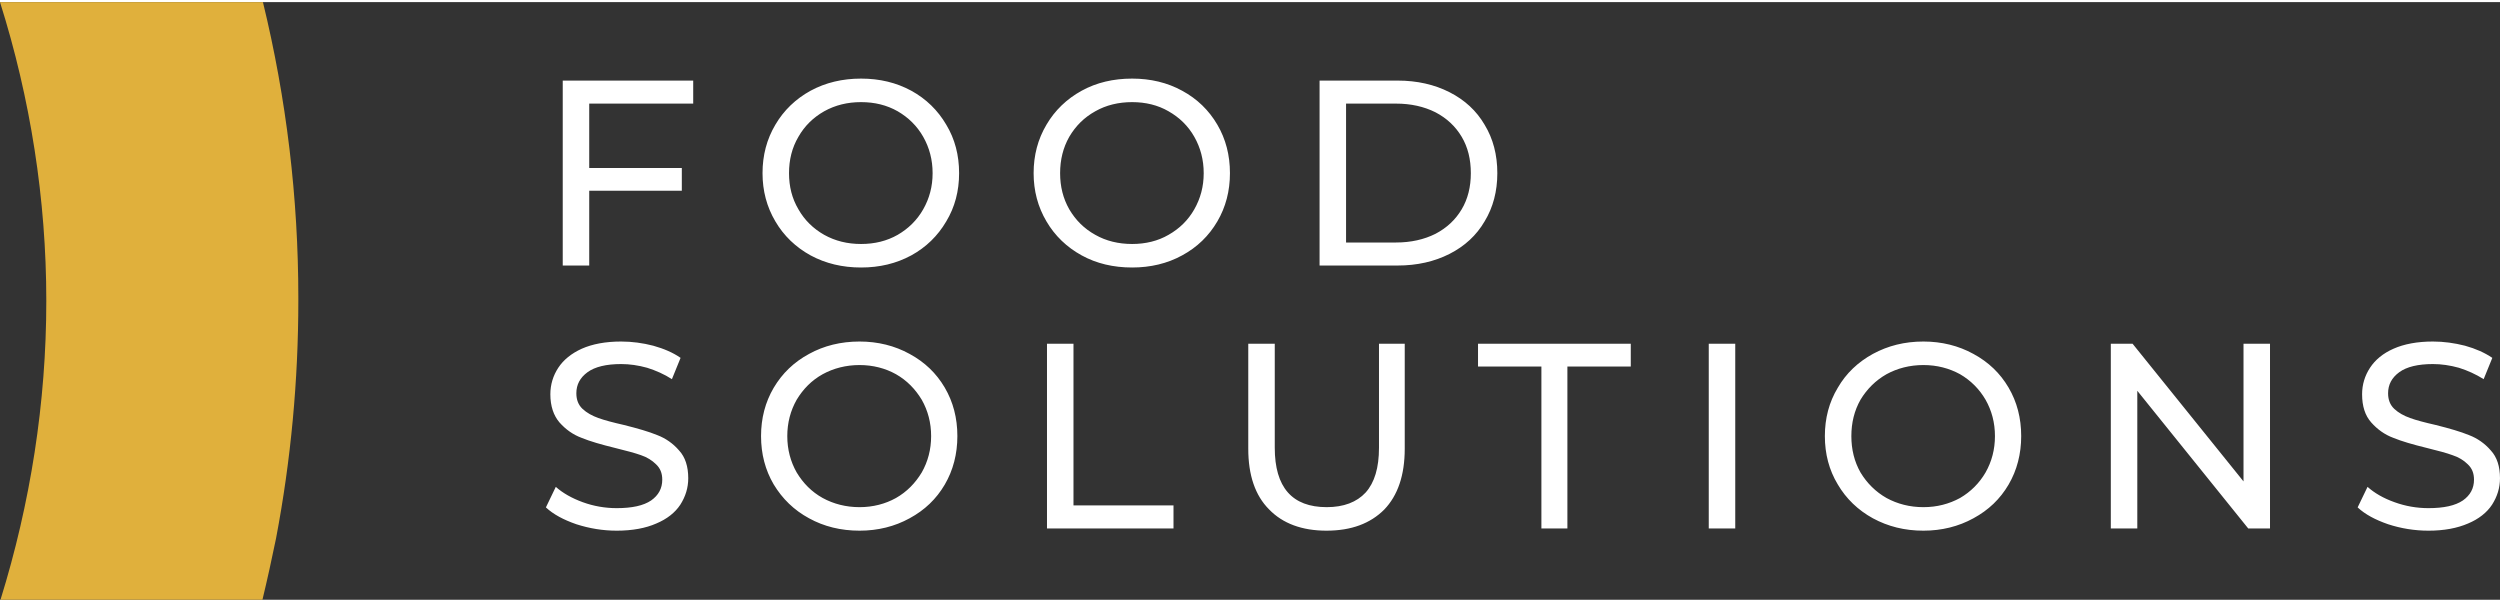
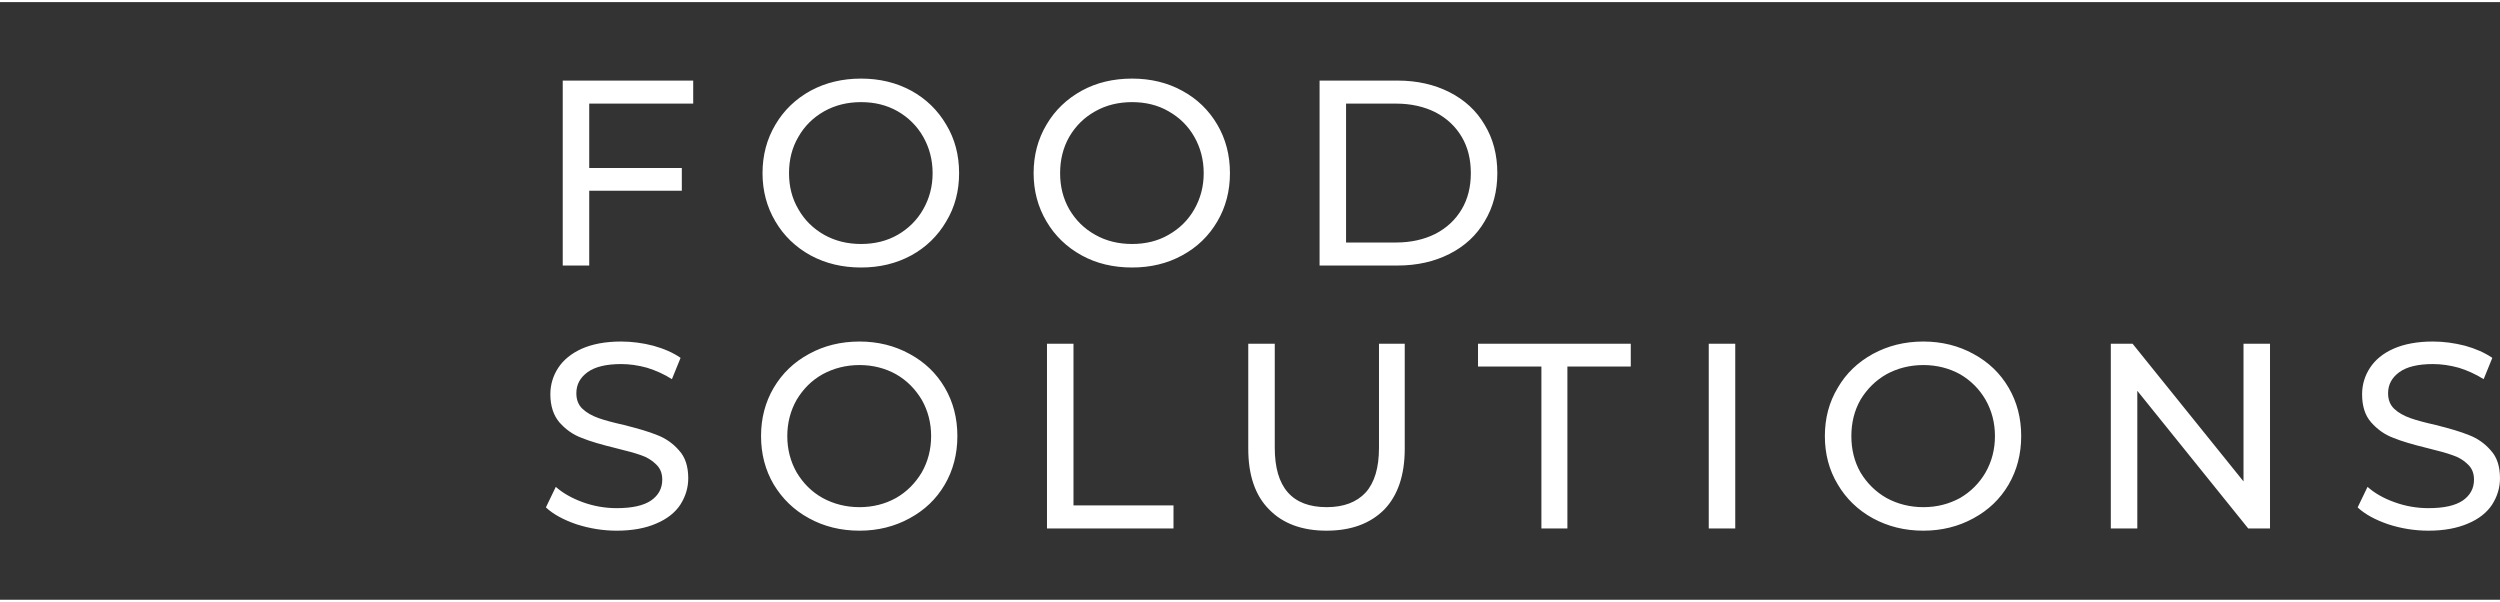
<svg xmlns="http://www.w3.org/2000/svg" xml:space="preserve" width="270px" height="65px" version="1.1" style="shape-rendering:geometricPrecision; text-rendering:geometricPrecision; image-rendering:optimizeQuality; fill-rule:evenodd; clip-rule:evenodd" viewBox="0 0 100.98 24.14">
  <rect x="0" y="0" width="100.98" height="24.14" fill="#333333" stroke="none" />
  <defs>
    <style type="text/css">
   
    .fil1 {fill:#E0B03C;fill-rule:nonzero}
    .fil0 {fill:white;fill-rule:nonzero}
   
  </style>
  </defs>
  <g id="Capa_x0020_1">
-     <path class="fil0" d="M23.8 4.1l0 2.6 3.74 0 0 0.92 -3.74 0 0 3.02 -1.07 0 0 -7.47 5.27 0 0 0.93 -4.2 0zm10.98 6.62c-0.75,0 -1.43,-0.16 -2.04,-0.49 -0.6,-0.33 -1.08,-0.79 -1.42,-1.37 -0.35,-0.59 -0.52,-1.24 -0.52,-1.95 0,-0.72 0.17,-1.37 0.52,-1.96 0.34,-0.58 0.82,-1.04 1.42,-1.37 0.61,-0.33 1.29,-0.49 2.04,-0.49 0.75,0 1.42,0.16 2.03,0.49 0.6,0.33 1.07,0.79 1.41,1.37 0.35,0.58 0.52,1.23 0.52,1.96 0,0.72 -0.17,1.37 -0.52,1.95 -0.34,0.58 -0.81,1.04 -1.41,1.37 -0.61,0.33 -1.28,0.49 -2.03,0.49zm0 -0.95c0.55,0 1.04,-0.12 1.48,-0.37 0.43,-0.25 0.78,-0.59 1.03,-1.03 0.25,-0.44 0.38,-0.92 0.38,-1.46 0,-0.54 -0.13,-1.03 -0.38,-1.47 -0.25,-0.44 -0.6,-0.78 -1.03,-1.03 -0.44,-0.25 -0.93,-0.37 -1.48,-0.37 -0.55,0 -1.04,0.12 -1.49,0.37 -0.44,0.25 -0.79,0.59 -1.04,1.03 -0.26,0.44 -0.38,0.93 -0.38,1.47 0,0.54 0.12,1.02 0.38,1.46 0.25,0.44 0.6,0.78 1.04,1.03 0.45,0.25 0.94,0.37 1.49,0.37zm10.95 0.95c-0.76,0 -1.44,-0.16 -2.04,-0.49 -0.6,-0.33 -1.08,-0.79 -1.42,-1.37 -0.35,-0.59 -0.52,-1.24 -0.52,-1.95 0,-0.72 0.17,-1.37 0.52,-1.96 0.34,-0.58 0.82,-1.04 1.42,-1.37 0.6,-0.33 1.28,-0.49 2.04,-0.49 0.74,0 1.42,0.16 2.02,0.49 0.61,0.33 1.08,0.79 1.42,1.37 0.34,0.58 0.51,1.23 0.51,1.96 0,0.72 -0.17,1.37 -0.51,1.95 -0.34,0.58 -0.81,1.04 -1.42,1.37 -0.6,0.33 -1.28,0.49 -2.02,0.49zm0 -0.95c0.54,0 1.04,-0.12 1.47,-0.37 0.44,-0.25 0.79,-0.59 1.04,-1.03 0.25,-0.44 0.38,-0.92 0.38,-1.46 0,-0.54 -0.13,-1.03 -0.38,-1.47 -0.25,-0.44 -0.6,-0.78 -1.04,-1.03 -0.43,-0.25 -0.93,-0.37 -1.47,-0.37 -0.55,0 -1.05,0.12 -1.49,0.37 -0.45,0.25 -0.79,0.59 -1.05,1.03 -0.25,0.44 -0.37,0.93 -0.37,1.47 0,0.54 0.12,1.02 0.37,1.46 0.26,0.44 0.6,0.78 1.05,1.03 0.44,0.25 0.94,0.37 1.49,0.37zm7.57 -6.6l3.15 0c0.79,0 1.49,0.16 2.1,0.47 0.61,0.31 1.09,0.75 1.42,1.32 0.34,0.56 0.51,1.21 0.51,1.95 0,0.73 -0.17,1.38 -0.51,1.94 -0.33,0.57 -0.81,1.01 -1.42,1.32 -0.61,0.31 -1.31,0.47 -2.1,0.47l-3.15 0 0 -7.47zm3.09 6.54c0.6,0 1.13,-0.12 1.59,-0.35 0.46,-0.24 0.81,-0.57 1.06,-0.99 0.25,-0.42 0.37,-0.91 0.37,-1.46 0,-0.56 -0.12,-1.05 -0.37,-1.47 -0.25,-0.42 -0.6,-0.75 -1.06,-0.99 -0.46,-0.23 -0.99,-0.35 -1.59,-0.35l-2.02 0 0 5.61 2.02 0zm-31.48 11.64c-0.56,0 -1.1,-0.09 -1.63,-0.26 -0.52,-0.18 -0.93,-0.4 -1.23,-0.68l0.4 -0.83c0.28,0.25 0.65,0.46 1.09,0.62 0.44,0.16 0.9,0.24 1.37,0.24 0.62,0 1.08,-0.1 1.39,-0.31 0.3,-0.21 0.45,-0.49 0.45,-0.84 0,-0.26 -0.08,-0.46 -0.25,-0.62 -0.16,-0.16 -0.37,-0.29 -0.61,-0.37 -0.25,-0.09 -0.6,-0.18 -1.04,-0.29 -0.57,-0.14 -1.02,-0.27 -1.36,-0.41 -0.35,-0.13 -0.64,-0.34 -0.89,-0.62 -0.24,-0.28 -0.37,-0.66 -0.37,-1.14 0,-0.39 0.11,-0.75 0.32,-1.07 0.21,-0.32 0.53,-0.58 0.95,-0.77 0.43,-0.19 0.96,-0.29 1.59,-0.29 0.44,0 0.88,0.06 1.3,0.17 0.43,0.12 0.8,0.28 1.1,0.49l-0.35 0.86c-0.31,-0.2 -0.65,-0.35 -1,-0.46 -0.36,-0.1 -0.71,-0.15 -1.05,-0.15 -0.6,0 -1.06,0.11 -1.36,0.33 -0.3,0.22 -0.45,0.5 -0.45,0.85 0,0.26 0.08,0.47 0.25,0.63 0.17,0.16 0.39,0.28 0.64,0.37 0.25,0.09 0.59,0.18 1.03,0.28 0.56,0.14 1.01,0.27 1.35,0.41 0.34,0.13 0.64,0.34 0.88,0.62 0.25,0.27 0.37,0.65 0.37,1.12 0,0.39 -0.11,0.74 -0.32,1.07 -0.21,0.32 -0.54,0.58 -0.97,0.76 -0.43,0.19 -0.97,0.29 -1.6,0.29zm9.81 0c-0.76,0 -1.44,-0.17 -2.04,-0.5 -0.61,-0.33 -1.08,-0.79 -1.43,-1.37 -0.34,-0.58 -0.51,-1.23 -0.51,-1.95 0,-0.72 0.17,-1.37 0.51,-1.95 0.35,-0.59 0.82,-1.04 1.43,-1.37 0.6,-0.33 1.28,-0.5 2.04,-0.5 0.74,0 1.42,0.17 2.02,0.5 0.61,0.33 1.08,0.78 1.42,1.36 0.34,0.58 0.51,1.23 0.51,1.96 0,0.72 -0.17,1.38 -0.51,1.96 -0.34,0.58 -0.81,1.03 -1.42,1.36 -0.6,0.33 -1.28,0.5 -2.02,0.5zm0 -0.95c0.54,0 1.04,-0.13 1.47,-0.37 0.44,-0.25 0.78,-0.6 1.04,-1.03 0.25,-0.44 0.38,-0.93 0.38,-1.47 0,-0.54 -0.13,-1.03 -0.38,-1.47 -0.26,-0.43 -0.6,-0.78 -1.04,-1.03 -0.43,-0.24 -0.93,-0.37 -1.47,-0.37 -0.55,0 -1.05,0.13 -1.49,0.37 -0.45,0.25 -0.79,0.6 -1.05,1.03 -0.25,0.44 -0.38,0.93 -0.38,1.47 0,0.54 0.13,1.03 0.38,1.47 0.26,0.43 0.6,0.78 1.05,1.03 0.44,0.24 0.94,0.37 1.49,0.37zm7.57 -6.6l1.07 0 0 6.53 4.04 0 0 0.93 -5.11 0 0 -7.46zm11.29 7.55c-0.99,0 -1.77,-0.29 -2.32,-0.86 -0.56,-0.56 -0.84,-1.38 -0.84,-2.45l0 -4.24 1.07 0 0 4.2c0,1.6 0.7,2.4 2.1,2.4 0.68,0 1.21,-0.2 1.57,-0.59 0.36,-0.4 0.54,-1 0.54,-1.81l0 -4.2 1.04 0 0 4.24c0,1.07 -0.28,1.89 -0.83,2.46 -0.56,0.56 -1.33,0.85 -2.33,0.85zm8.68 -6.63l-2.56 0 0 -0.92 6.17 0 0 0.92 -2.56 0 0 6.54 -1.05 0 0 -6.54zm6.76 -0.92l1.07 0 0 7.46 -1.07 0 0 -7.46zm8.67 7.55c-0.76,0 -1.43,-0.17 -2.04,-0.5 -0.6,-0.33 -1.08,-0.79 -1.42,-1.37 -0.35,-0.58 -0.52,-1.23 -0.52,-1.95 0,-0.72 0.17,-1.37 0.52,-1.95 0.34,-0.59 0.82,-1.04 1.42,-1.37 0.61,-0.33 1.28,-0.5 2.04,-0.5 0.74,0 1.42,0.17 2.02,0.5 0.61,0.33 1.08,0.78 1.42,1.36 0.34,0.58 0.51,1.23 0.51,1.96 0,0.72 -0.17,1.38 -0.51,1.96 -0.34,0.58 -0.81,1.03 -1.42,1.36 -0.6,0.33 -1.28,0.5 -2.02,0.5zm0 -0.95c0.55,0 1.04,-0.13 1.48,-0.37 0.43,-0.25 0.78,-0.6 1.03,-1.03 0.25,-0.44 0.38,-0.93 0.38,-1.47 0,-0.54 -0.13,-1.03 -0.38,-1.47 -0.25,-0.43 -0.6,-0.78 -1.03,-1.03 -0.44,-0.24 -0.93,-0.37 -1.48,-0.37 -0.55,0 -1.05,0.13 -1.49,0.37 -0.44,0.25 -0.79,0.6 -1.05,1.03 -0.25,0.44 -0.37,0.93 -0.37,1.47 0,0.54 0.12,1.03 0.37,1.47 0.26,0.43 0.61,0.78 1.05,1.03 0.44,0.24 0.94,0.37 1.49,0.37zm14 -6.6l0 7.46 -0.88 0 -4.48 -5.56 0 5.56 -1.07 0 0 -7.46 0.88 0 4.48 5.56 0 -5.56 1.07 0zm6.4 7.55c-0.56,0 -1.11,-0.09 -1.63,-0.26 -0.52,-0.18 -0.93,-0.4 -1.23,-0.68l0.4 -0.83c0.28,0.25 0.64,0.46 1.09,0.62 0.44,0.16 0.9,0.24 1.37,0.24 0.62,0 1.08,-0.1 1.39,-0.31 0.3,-0.21 0.45,-0.49 0.45,-0.84 0,-0.26 -0.08,-0.46 -0.25,-0.62 -0.16,-0.16 -0.37,-0.29 -0.62,-0.37 -0.24,-0.09 -0.59,-0.18 -1.03,-0.29 -0.57,-0.14 -1.02,-0.27 -1.36,-0.41 -0.35,-0.13 -0.64,-0.34 -0.89,-0.62 -0.25,-0.28 -0.37,-0.66 -0.37,-1.14 0,-0.39 0.11,-0.75 0.32,-1.07 0.21,-0.32 0.52,-0.58 0.95,-0.77 0.43,-0.19 0.96,-0.29 1.59,-0.29 0.44,0 0.87,0.06 1.3,0.17 0.43,0.12 0.79,0.28 1.1,0.49l-0.35 0.86c-0.32,-0.2 -0.65,-0.35 -1,-0.46 -0.36,-0.1 -0.71,-0.15 -1.05,-0.15 -0.6,0 -1.06,0.11 -1.36,0.33 -0.3,0.22 -0.45,0.5 -0.45,0.85 0,0.26 0.08,0.47 0.25,0.63 0.17,0.16 0.39,0.28 0.64,0.37 0.25,0.09 0.59,0.18 1.03,0.28 0.56,0.14 1.01,0.27 1.35,0.41 0.34,0.13 0.64,0.34 0.88,0.62 0.25,0.27 0.37,0.65 0.37,1.12 0,0.39 -0.11,0.74 -0.32,1.07 -0.21,0.32 -0.54,0.58 -0.97,0.76 -0.44,0.19 -0.97,0.29 -1.6,0.29z" />
+     <path class="fil0" d="M23.8 4.1l0 2.6 3.74 0 0 0.92 -3.74 0 0 3.02 -1.07 0 0 -7.47 5.27 0 0 0.93 -4.2 0zm10.98 6.62c-0.75,0 -1.43,-0.16 -2.04,-0.49 -0.6,-0.33 -1.08,-0.79 -1.42,-1.37 -0.35,-0.59 -0.52,-1.24 -0.52,-1.95 0,-0.72 0.17,-1.37 0.52,-1.96 0.34,-0.58 0.82,-1.04 1.42,-1.37 0.61,-0.33 1.29,-0.49 2.04,-0.49 0.75,0 1.42,0.16 2.03,0.49 0.6,0.33 1.07,0.79 1.41,1.37 0.35,0.58 0.52,1.23 0.52,1.96 0,0.72 -0.17,1.37 -0.52,1.95 -0.34,0.58 -0.81,1.04 -1.41,1.37 -0.61,0.33 -1.28,0.49 -2.03,0.49zm0 -0.95c0.55,0 1.04,-0.12 1.48,-0.37 0.43,-0.25 0.78,-0.59 1.03,-1.03 0.25,-0.44 0.38,-0.92 0.38,-1.46 0,-0.54 -0.13,-1.03 -0.38,-1.47 -0.25,-0.44 -0.6,-0.78 -1.03,-1.03 -0.44,-0.25 -0.93,-0.37 -1.48,-0.37 -0.55,0 -1.04,0.12 -1.49,0.37 -0.44,0.25 -0.79,0.59 -1.04,1.03 -0.26,0.44 -0.38,0.93 -0.38,1.47 0,0.54 0.12,1.02 0.38,1.46 0.25,0.44 0.6,0.78 1.04,1.03 0.45,0.25 0.94,0.37 1.49,0.37zm10.95 0.95c-0.76,0 -1.44,-0.16 -2.04,-0.49 -0.6,-0.33 -1.08,-0.79 -1.42,-1.37 -0.35,-0.59 -0.52,-1.24 -0.52,-1.95 0,-0.72 0.17,-1.37 0.52,-1.96 0.34,-0.58 0.82,-1.04 1.42,-1.37 0.6,-0.33 1.28,-0.49 2.04,-0.49 0.74,0 1.42,0.16 2.02,0.49 0.61,0.33 1.08,0.79 1.42,1.37 0.34,0.58 0.51,1.23 0.51,1.96 0,0.72 -0.17,1.37 -0.51,1.95 -0.34,0.58 -0.81,1.04 -1.42,1.37 -0.6,0.33 -1.28,0.49 -2.02,0.49zm0 -0.95c0.54,0 1.04,-0.12 1.47,-0.37 0.44,-0.25 0.79,-0.59 1.04,-1.03 0.25,-0.44 0.38,-0.92 0.38,-1.46 0,-0.54 -0.13,-1.03 -0.38,-1.47 -0.25,-0.44 -0.6,-0.78 -1.04,-1.03 -0.43,-0.25 -0.93,-0.37 -1.47,-0.37 -0.55,0 -1.05,0.12 -1.49,0.37 -0.45,0.25 -0.79,0.59 -1.05,1.03 -0.25,0.44 -0.37,0.93 -0.37,1.47 0,0.54 0.12,1.02 0.37,1.46 0.26,0.44 0.6,0.78 1.05,1.03 0.44,0.25 0.94,0.37 1.49,0.37zm7.57 -6.6l3.15 0c0.79,0 1.49,0.16 2.1,0.47 0.61,0.31 1.09,0.75 1.42,1.32 0.34,0.56 0.51,1.21 0.51,1.95 0,0.73 -0.17,1.38 -0.51,1.94 -0.33,0.57 -0.81,1.01 -1.42,1.32 -0.61,0.31 -1.31,0.47 -2.1,0.47l-3.15 0 0 -7.47m3.09 6.54c0.6,0 1.13,-0.12 1.59,-0.35 0.46,-0.24 0.81,-0.57 1.06,-0.99 0.25,-0.42 0.37,-0.91 0.37,-1.46 0,-0.56 -0.12,-1.05 -0.37,-1.47 -0.25,-0.42 -0.6,-0.75 -1.06,-0.99 -0.46,-0.23 -0.99,-0.35 -1.59,-0.35l-2.02 0 0 5.61 2.02 0zm-31.48 11.64c-0.56,0 -1.1,-0.09 -1.63,-0.26 -0.52,-0.18 -0.93,-0.4 -1.23,-0.68l0.4 -0.83c0.28,0.25 0.65,0.46 1.09,0.62 0.44,0.16 0.9,0.24 1.37,0.24 0.62,0 1.08,-0.1 1.39,-0.31 0.3,-0.21 0.45,-0.49 0.45,-0.84 0,-0.26 -0.08,-0.46 -0.25,-0.62 -0.16,-0.16 -0.37,-0.29 -0.61,-0.37 -0.25,-0.09 -0.6,-0.18 -1.04,-0.29 -0.57,-0.14 -1.02,-0.27 -1.36,-0.41 -0.35,-0.13 -0.64,-0.34 -0.89,-0.62 -0.24,-0.28 -0.37,-0.66 -0.37,-1.14 0,-0.39 0.11,-0.75 0.32,-1.07 0.21,-0.32 0.53,-0.58 0.95,-0.77 0.43,-0.19 0.96,-0.29 1.59,-0.29 0.44,0 0.88,0.06 1.3,0.17 0.43,0.12 0.8,0.28 1.1,0.49l-0.35 0.86c-0.31,-0.2 -0.65,-0.35 -1,-0.46 -0.36,-0.1 -0.71,-0.15 -1.05,-0.15 -0.6,0 -1.06,0.11 -1.36,0.33 -0.3,0.22 -0.45,0.5 -0.45,0.85 0,0.26 0.08,0.47 0.25,0.63 0.17,0.16 0.39,0.28 0.64,0.37 0.25,0.09 0.59,0.18 1.03,0.28 0.56,0.14 1.01,0.27 1.35,0.41 0.34,0.13 0.64,0.34 0.88,0.62 0.25,0.27 0.37,0.65 0.37,1.12 0,0.39 -0.11,0.74 -0.32,1.07 -0.21,0.32 -0.54,0.58 -0.97,0.76 -0.43,0.19 -0.97,0.29 -1.6,0.29zm9.81 0c-0.76,0 -1.44,-0.17 -2.04,-0.5 -0.61,-0.33 -1.08,-0.79 -1.43,-1.37 -0.34,-0.58 -0.51,-1.23 -0.51,-1.95 0,-0.72 0.17,-1.37 0.51,-1.95 0.35,-0.59 0.82,-1.04 1.43,-1.37 0.6,-0.33 1.28,-0.5 2.04,-0.5 0.74,0 1.42,0.17 2.02,0.5 0.61,0.33 1.08,0.78 1.42,1.36 0.34,0.58 0.51,1.23 0.51,1.96 0,0.72 -0.17,1.38 -0.51,1.96 -0.34,0.58 -0.81,1.03 -1.42,1.36 -0.6,0.33 -1.28,0.5 -2.02,0.5zm0 -0.95c0.54,0 1.04,-0.13 1.47,-0.37 0.44,-0.25 0.78,-0.6 1.04,-1.03 0.25,-0.44 0.38,-0.93 0.38,-1.47 0,-0.54 -0.13,-1.03 -0.38,-1.47 -0.26,-0.43 -0.6,-0.78 -1.04,-1.03 -0.43,-0.24 -0.93,-0.37 -1.47,-0.37 -0.55,0 -1.05,0.13 -1.49,0.37 -0.45,0.25 -0.79,0.6 -1.05,1.03 -0.25,0.44 -0.38,0.93 -0.38,1.47 0,0.54 0.13,1.03 0.38,1.47 0.26,0.43 0.6,0.78 1.05,1.03 0.44,0.24 0.94,0.37 1.49,0.37zm7.57 -6.6l1.07 0 0 6.53 4.04 0 0 0.93 -5.11 0 0 -7.46zm11.29 7.55c-0.99,0 -1.77,-0.29 -2.32,-0.86 -0.56,-0.56 -0.84,-1.38 -0.84,-2.45l0 -4.24 1.07 0 0 4.2c0,1.6 0.7,2.4 2.1,2.4 0.68,0 1.21,-0.2 1.57,-0.59 0.36,-0.4 0.54,-1 0.54,-1.81l0 -4.2 1.04 0 0 4.24c0,1.07 -0.28,1.89 -0.83,2.46 -0.56,0.56 -1.33,0.85 -2.33,0.85zm8.68 -6.63l-2.56 0 0 -0.92 6.17 0 0 0.92 -2.56 0 0 6.54 -1.05 0 0 -6.54zm6.76 -0.92l1.07 0 0 7.46 -1.07 0 0 -7.46zm8.67 7.55c-0.76,0 -1.43,-0.17 -2.04,-0.5 -0.6,-0.33 -1.08,-0.79 -1.42,-1.37 -0.35,-0.58 -0.52,-1.23 -0.52,-1.95 0,-0.72 0.17,-1.37 0.52,-1.95 0.34,-0.59 0.82,-1.04 1.42,-1.37 0.61,-0.33 1.28,-0.5 2.04,-0.5 0.74,0 1.42,0.17 2.02,0.5 0.61,0.33 1.08,0.78 1.42,1.36 0.34,0.58 0.51,1.23 0.51,1.96 0,0.72 -0.17,1.38 -0.51,1.96 -0.34,0.58 -0.81,1.03 -1.42,1.36 -0.6,0.33 -1.28,0.5 -2.02,0.5zm0 -0.95c0.55,0 1.04,-0.13 1.48,-0.37 0.43,-0.25 0.78,-0.6 1.03,-1.03 0.25,-0.44 0.38,-0.93 0.38,-1.47 0,-0.54 -0.13,-1.03 -0.38,-1.47 -0.25,-0.43 -0.6,-0.78 -1.03,-1.03 -0.44,-0.24 -0.93,-0.37 -1.48,-0.37 -0.55,0 -1.05,0.13 -1.49,0.37 -0.44,0.25 -0.79,0.6 -1.05,1.03 -0.25,0.44 -0.37,0.93 -0.37,1.47 0,0.54 0.12,1.03 0.37,1.47 0.26,0.43 0.61,0.78 1.05,1.03 0.44,0.24 0.94,0.37 1.49,0.37zm14 -6.6l0 7.46 -0.88 0 -4.48 -5.56 0 5.56 -1.07 0 0 -7.46 0.88 0 4.48 5.56 0 -5.56 1.07 0zm6.4 7.55c-0.56,0 -1.11,-0.09 -1.63,-0.26 -0.52,-0.18 -0.93,-0.4 -1.23,-0.68l0.4 -0.83c0.28,0.25 0.64,0.46 1.09,0.62 0.44,0.16 0.9,0.24 1.37,0.24 0.62,0 1.08,-0.1 1.39,-0.31 0.3,-0.21 0.45,-0.49 0.45,-0.84 0,-0.26 -0.08,-0.46 -0.25,-0.62 -0.16,-0.16 -0.37,-0.29 -0.62,-0.37 -0.24,-0.09 -0.59,-0.18 -1.03,-0.29 -0.57,-0.14 -1.02,-0.27 -1.36,-0.41 -0.35,-0.13 -0.64,-0.34 -0.89,-0.62 -0.25,-0.28 -0.37,-0.66 -0.37,-1.14 0,-0.39 0.11,-0.75 0.32,-1.07 0.21,-0.32 0.52,-0.58 0.95,-0.77 0.43,-0.19 0.96,-0.29 1.59,-0.29 0.44,0 0.87,0.06 1.3,0.17 0.43,0.12 0.79,0.28 1.1,0.49l-0.35 0.86c-0.32,-0.2 -0.65,-0.35 -1,-0.46 -0.36,-0.1 -0.71,-0.15 -1.05,-0.15 -0.6,0 -1.06,0.11 -1.36,0.33 -0.3,0.22 -0.45,0.5 -0.45,0.85 0,0.26 0.08,0.47 0.25,0.63 0.17,0.16 0.39,0.28 0.64,0.37 0.25,0.09 0.59,0.18 1.03,0.28 0.56,0.14 1.01,0.27 1.35,0.41 0.34,0.13 0.64,0.34 0.88,0.62 0.25,0.27 0.37,0.65 0.37,1.12 0,0.39 -0.11,0.74 -0.32,1.07 -0.21,0.32 -0.54,0.58 -0.97,0.76 -0.44,0.19 -0.97,0.29 -1.6,0.29z" />
    <g id="_1775355730704">
-       <path class="fil1" d="M12.05 12.06c0,-0.03 0,-0.09 0,-0.13 0,-4.02 -0.48,-8.03 -1.43,-11.93l-10.62 0c1.23,3.9 1.87,7.97 1.87,12.06 0,0 0,0.02 0,0.02 0,-0.02 0,0 0,0 0,4.09 -0.64,8.16 -1.85,12.06l10.58 0c0.2,-0.83 0.38,-1.65 0.55,-2.48 0.6,-3.16 0.9,-6.38 0.9,-9.6 0,0 0,0 0,0l0 0 0 0z" />
-     </g>
+       </g>
  </g>
</svg>